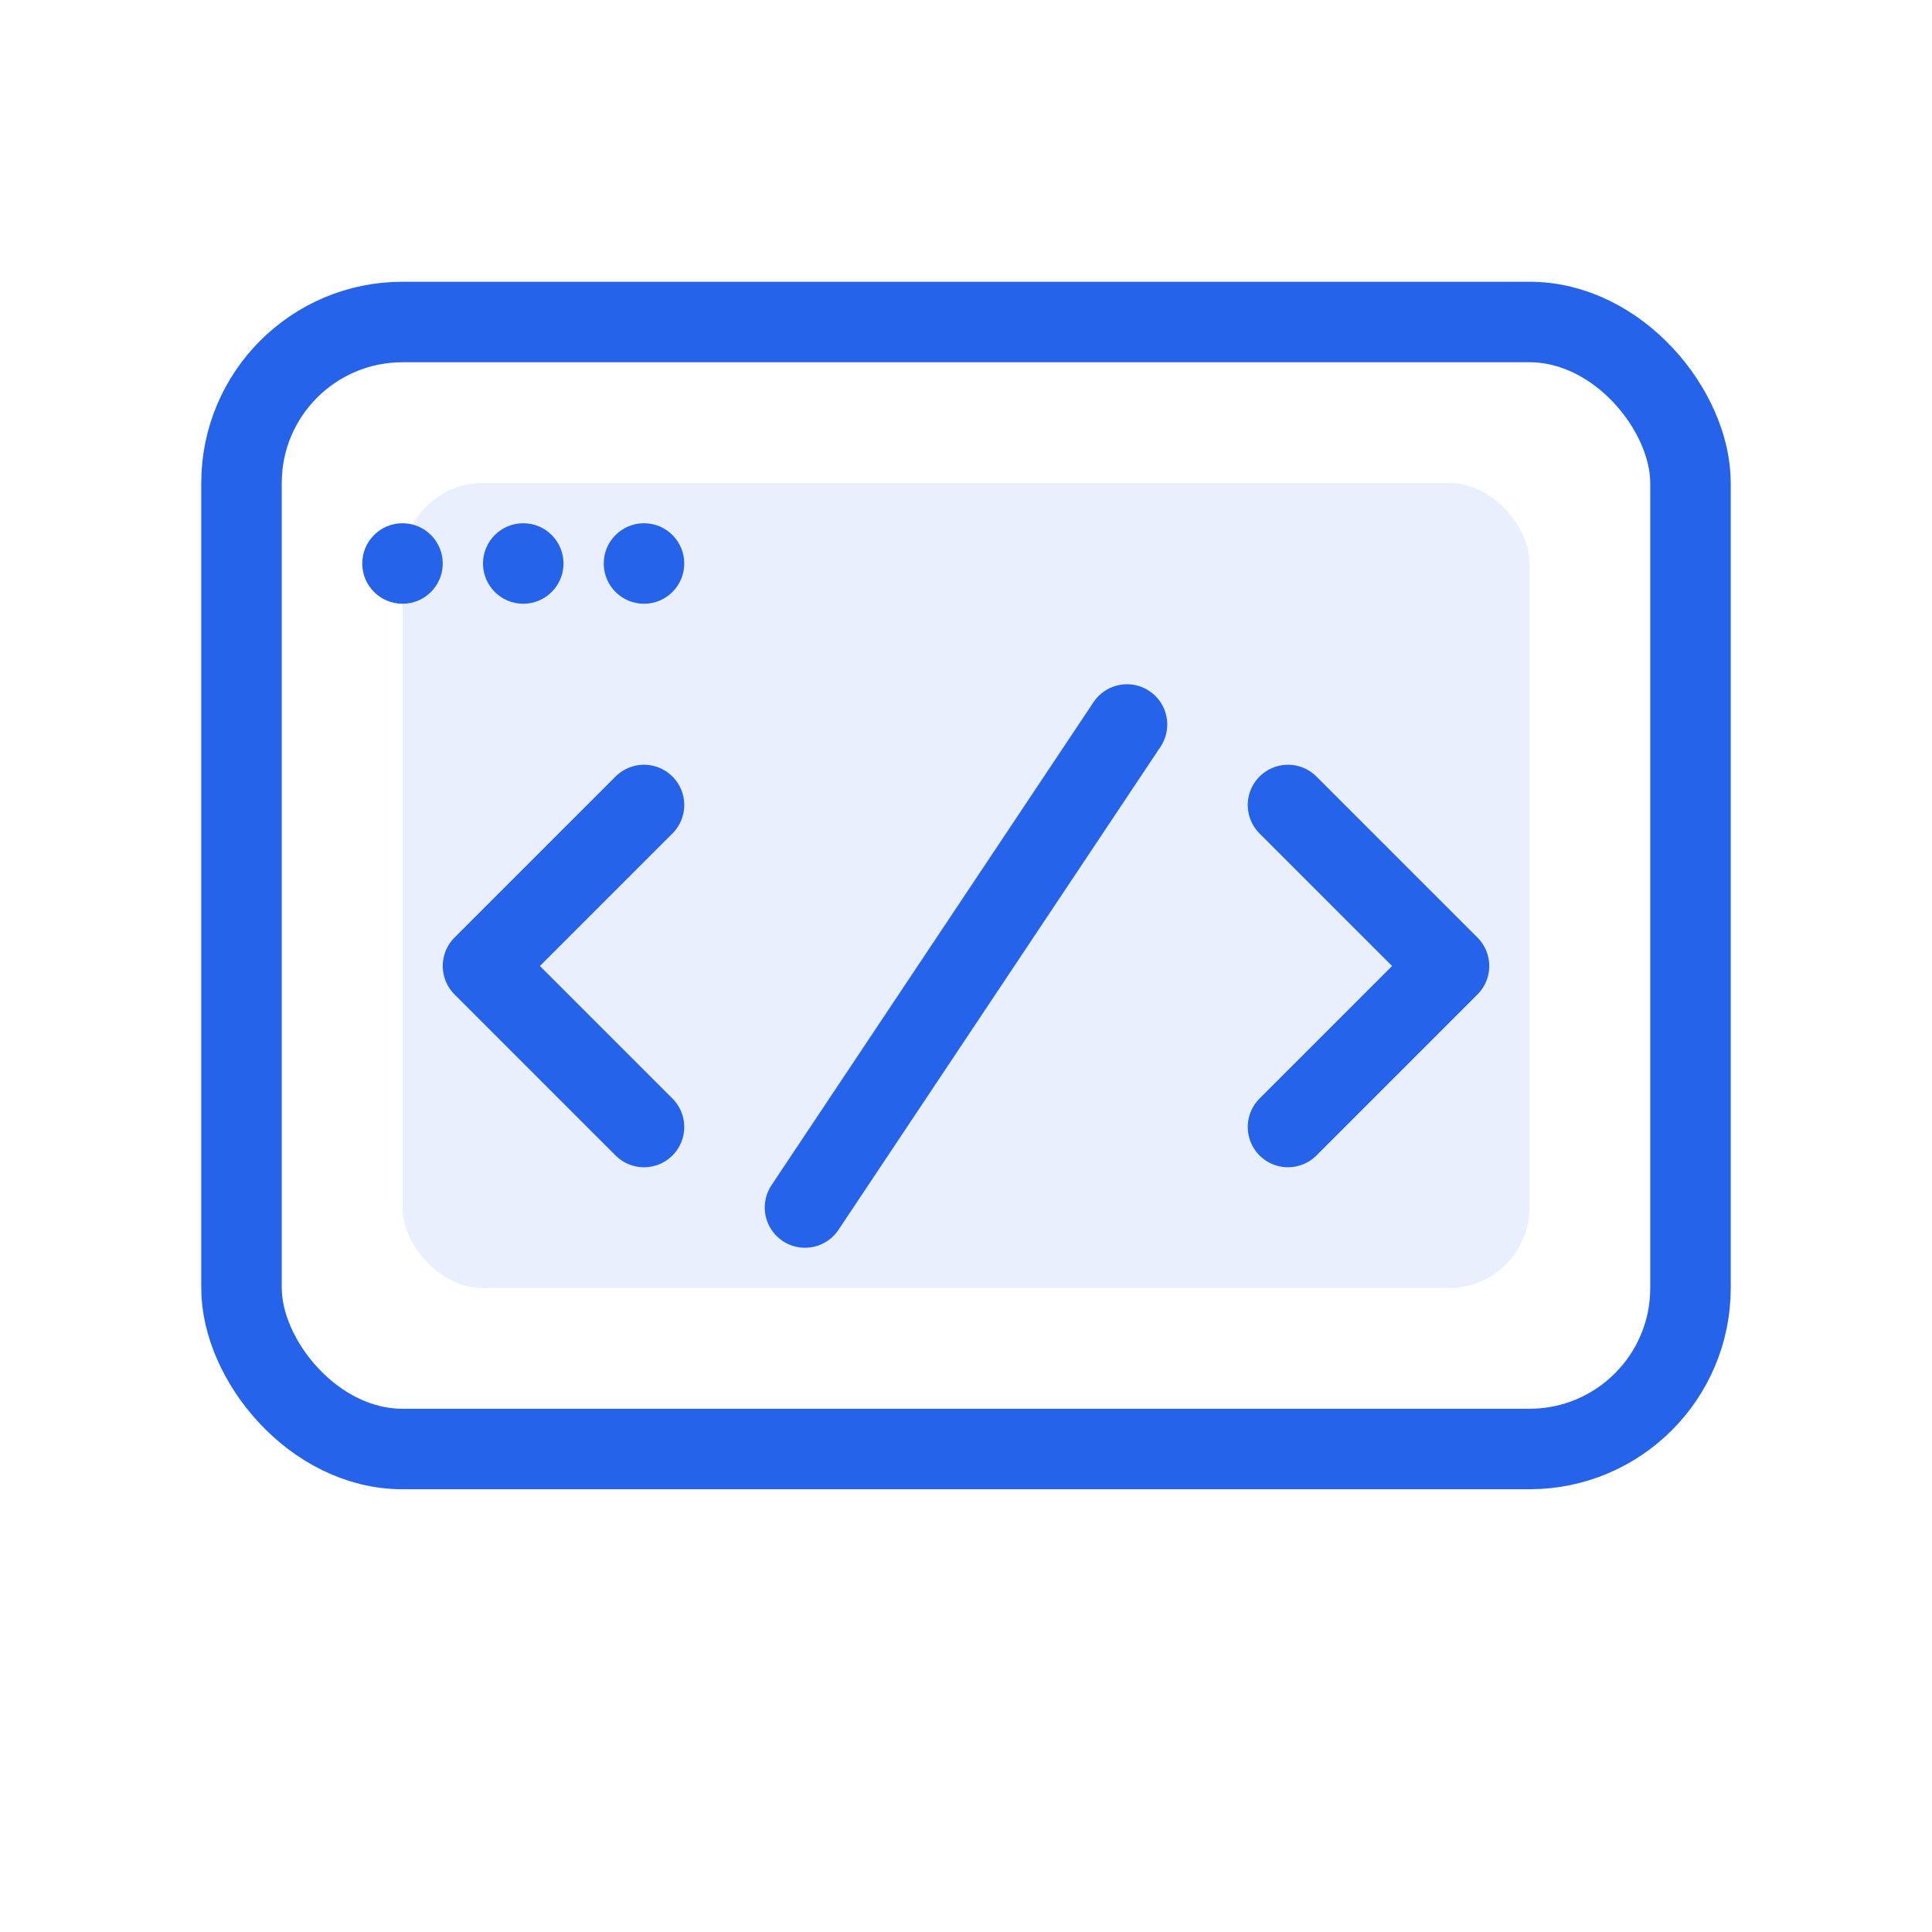
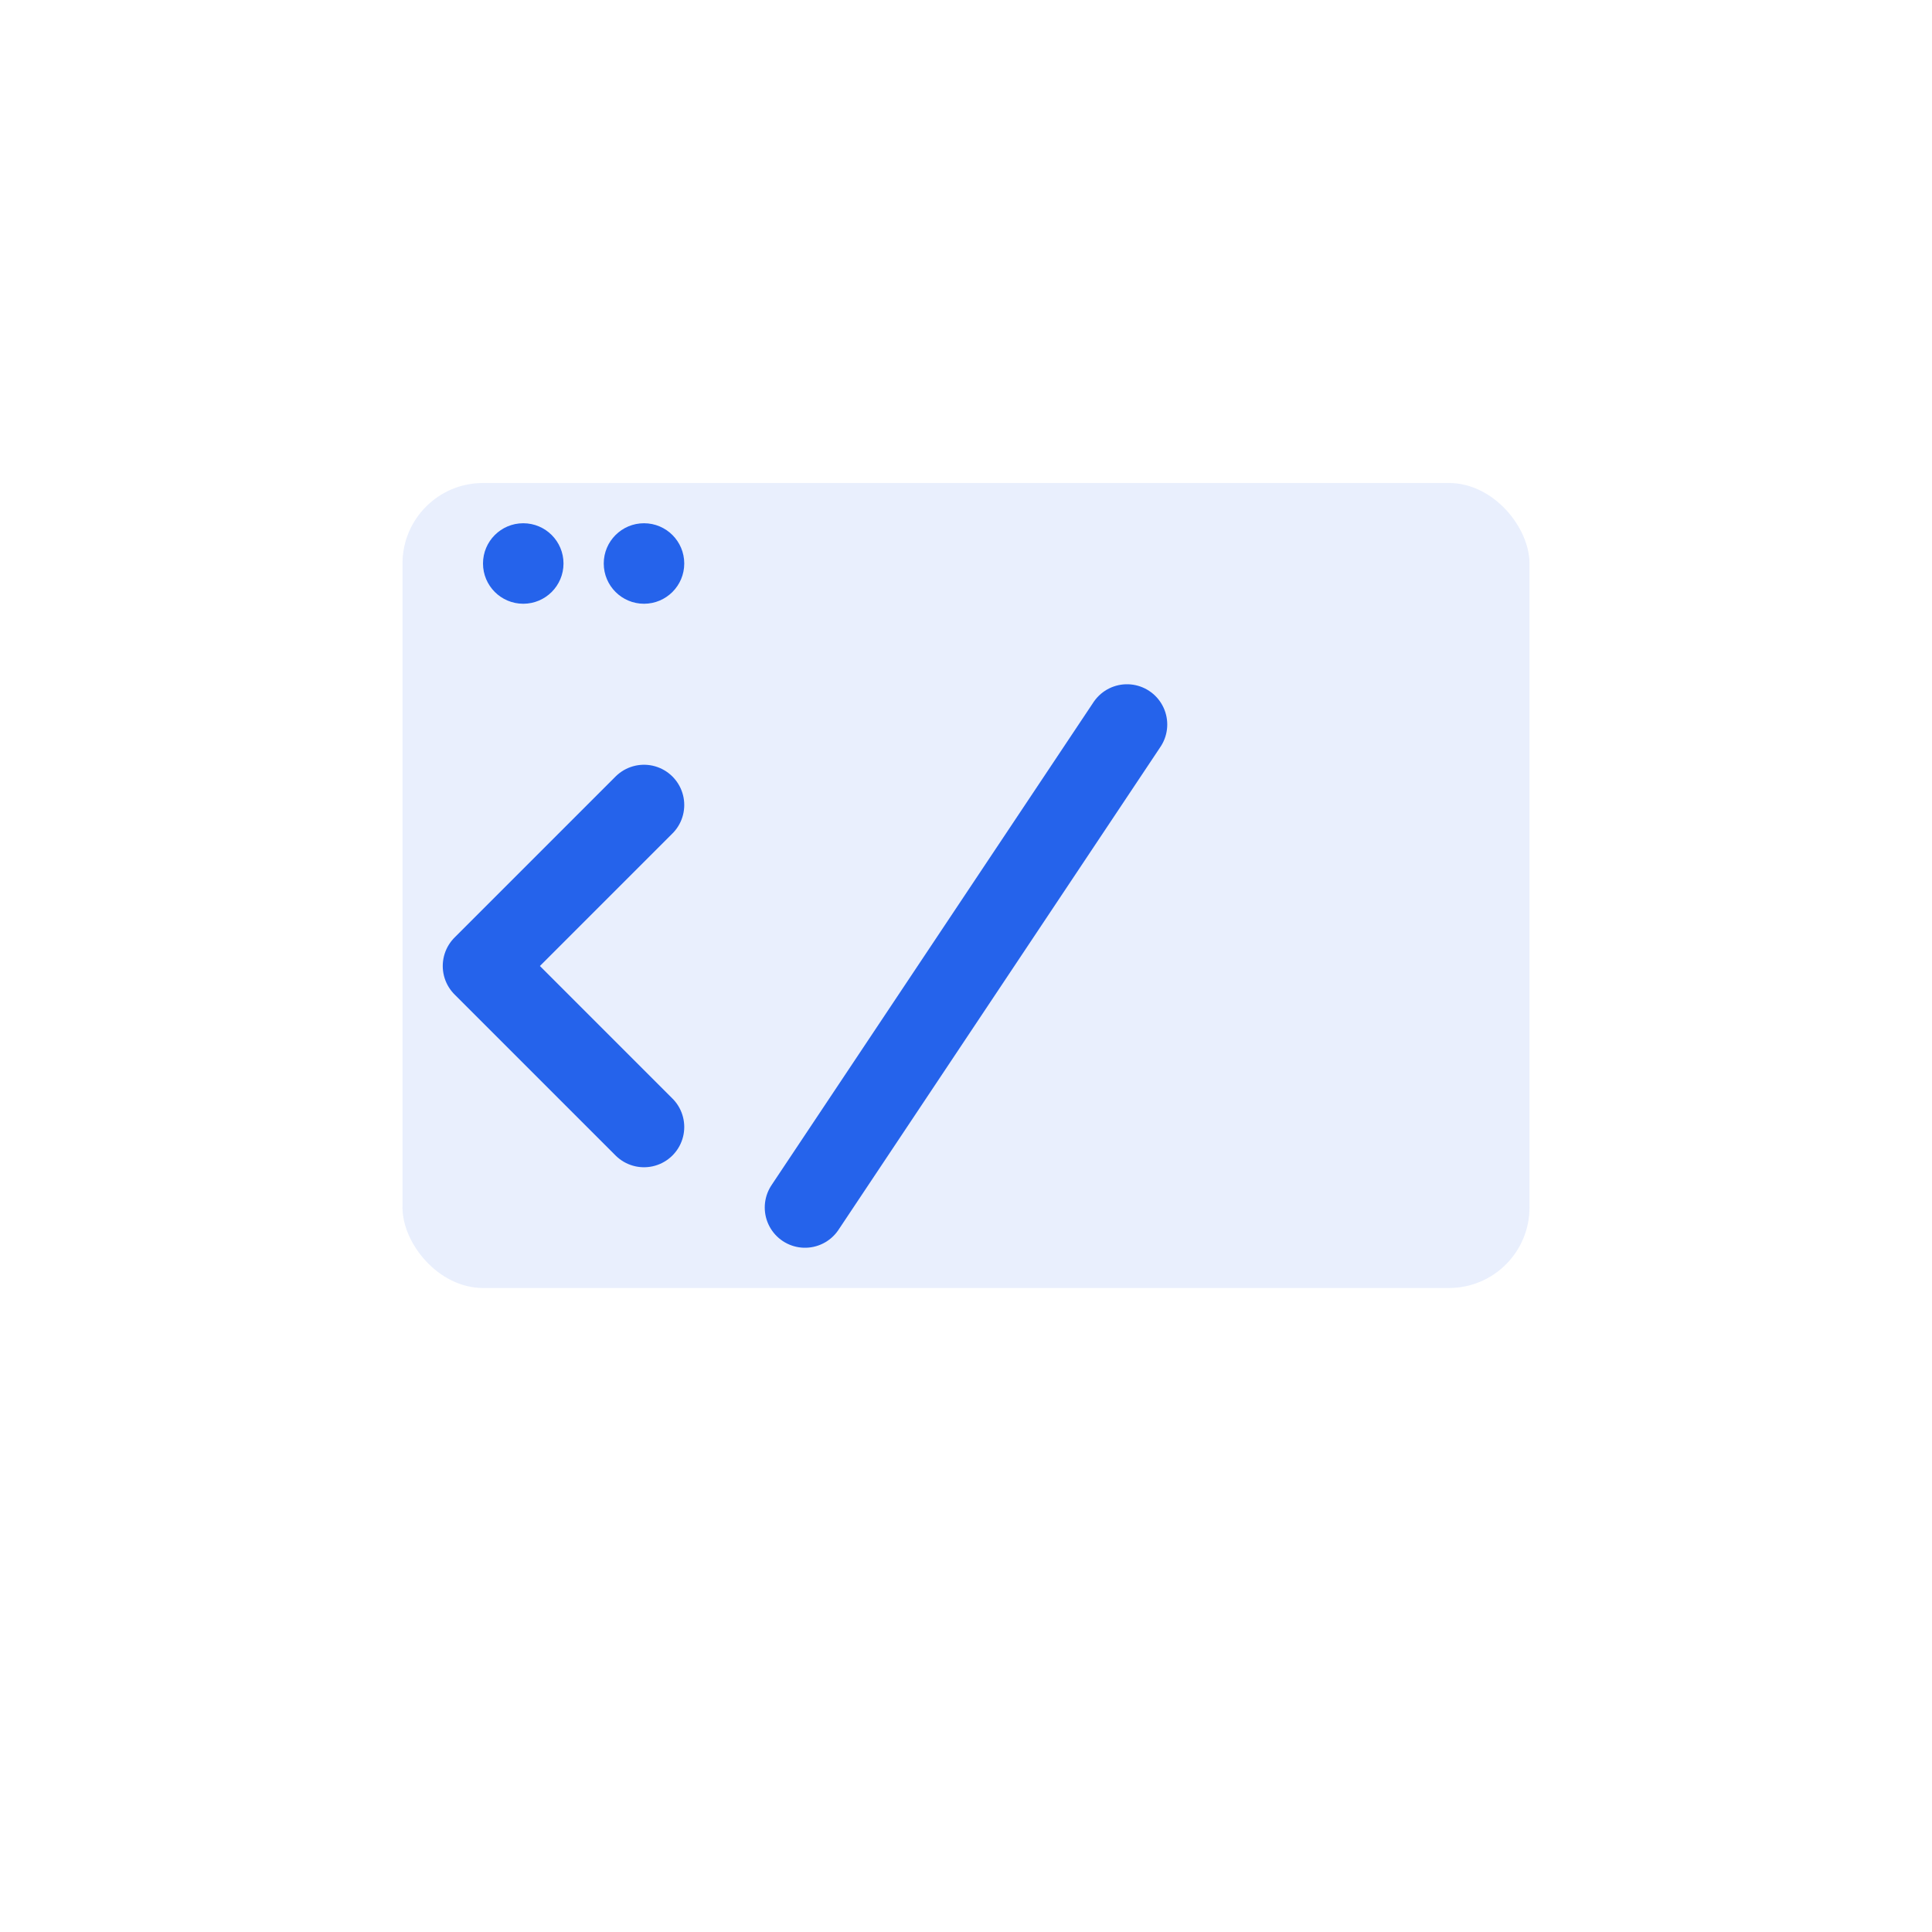
<svg xmlns="http://www.w3.org/2000/svg" width="48" height="48" viewBox="0 0 48 48" fill="none">
-   <rect x="6" y="8" width="36" height="28" rx="4" stroke="#2563eb" stroke-width="2" fill="none" />
  <rect x="10" y="12" width="28" height="20" rx="2" fill="#2563eb" fill-opacity="0.1" />
  <path d="M16 20l-4 4 4 4" stroke="#2563eb" stroke-width="2" stroke-linecap="round" stroke-linejoin="round" />
-   <path d="M32 20l4 4-4 4" stroke="#2563eb" stroke-width="2" stroke-linecap="round" stroke-linejoin="round" />
  <path d="M28 18l-8 12" stroke="#2563eb" stroke-width="2" stroke-linecap="round" />
-   <circle cx="10" cy="14" r="1" fill="#2563eb" />
  <circle cx="13" cy="14" r="1" fill="#2563eb" />
  <circle cx="16" cy="14" r="1" fill="#2563eb" />
</svg>